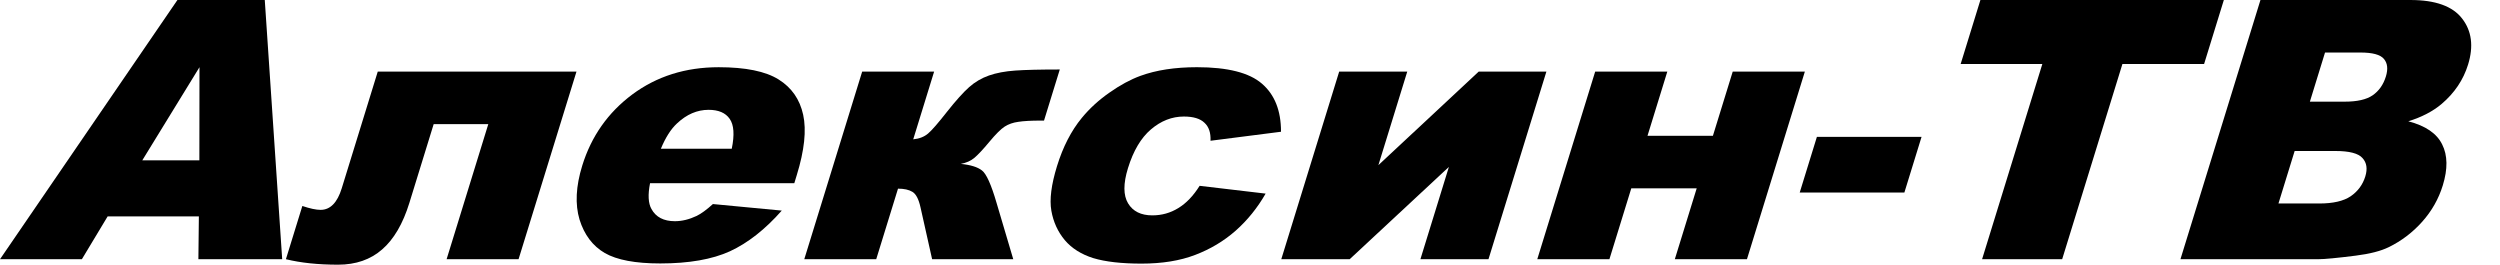
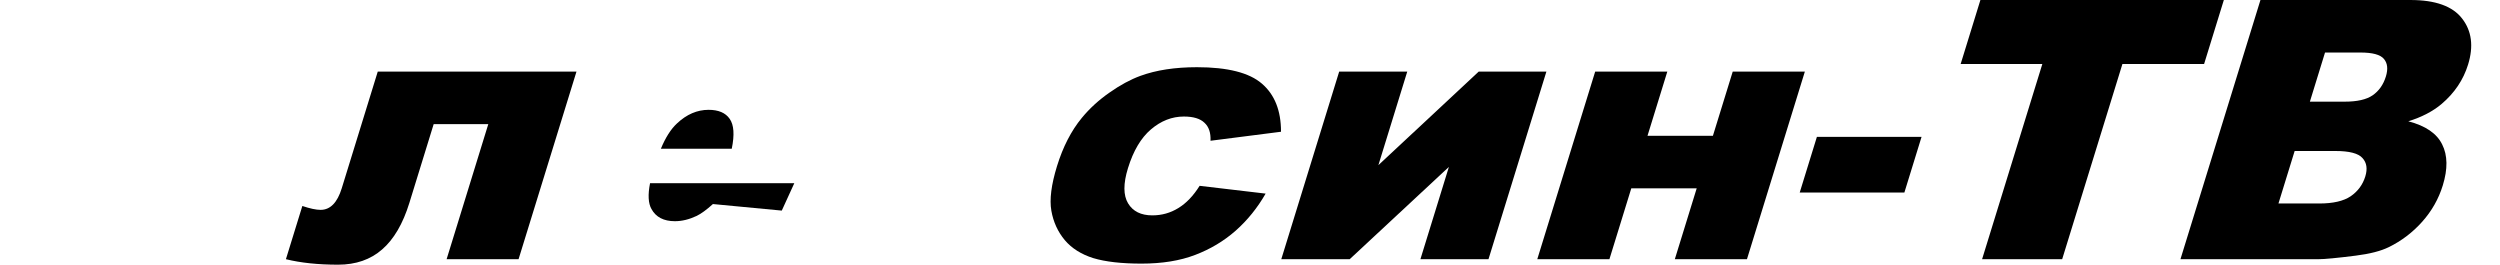
<svg xmlns="http://www.w3.org/2000/svg" xmlns:ns1="http://www.inkscape.org/namespaces/inkscape" xmlns:ns2="http://sodipodi.sourceforge.net/DTD/sodipodi-0.dtd" width="578.977" height="61.294" viewBox="0 0 153.188 16.217" version="1.1" id="svg8" ns1:version="0.92.4 (5da689c313, 2019-01-14)" ns2:docname="Aleksin-TV_1991.svg">
  <defs id="defs2" />
  <ns2:namedview id="base" pagecolor="#ffffff" bordercolor="#666666" borderopacity="1.0" ns1:pageopacity="0.0" ns1:pageshadow="2" ns1:zoom="0.175" ns1:cx="-2614.3444" ns1:cy="-73.868338" ns1:document-units="px" ns1:current-layer="g2546" showgrid="false" units="px" fit-margin-top="0" fit-margin-left="0" fit-margin-right="0" fit-margin-bottom="0" ns1:window-width="1920" ns1:window-height="1017" ns1:window-x="-8" ns1:window-y="-8" ns1:window-maximized="1" />
  <g ns1:label="Layer 1" ns1:groupmode="layer" id="layer1" transform="translate(-118.607,-224.099)">
    <g id="g2520">
      <g id="g2546">
        <g aria-label="Алексин-ТВ" transform="skewX(-17.151)" style="font-style:normal;font-variant:normal;font-weight:bold;font-stretch:normal;font-size:4.622px;line-height:1.25;font-family:Arial;-inkscape-font-specification:'Arial Bold';letter-spacing:0px;word-spacing:0px;fill:#000000;fill-opacity:1;stroke:none;stroke-width:0.116" id="text2597">
-           <path d="m 204.045,237.359 h -5.59 l -0.769,2.622 h -5.016 l 5.969,-15.882 h 5.352 l 5.969,15.882 h -5.135 z m -1.029,-3.434 -1.755,-5.709 -1.744,5.709 z" style="font-style:normal;font-variant:normal;font-weight:900;font-stretch:normal;font-size:22.187px;font-family:Arial;-inkscape-font-specification:'Arial Heavy';stroke-width:0.116" id="path2599" />
          <path d="m 224.444,239.981 h -4.409 v -8.277 h -3.347 v 4.821 q 0,1.928 -0.791,2.86 -0.78,0.932 -2.405,0.932 -1.842,0 -3.304,-0.336 v -3.261 q 0.78,0.238 1.192,0.238 0.888,0 0.888,-1.322 v -7.15 h 12.177 z" style="font-style:normal;font-variant:normal;font-weight:900;font-stretch:normal;font-size:22.187px;font-family:Arial;-inkscape-font-specification:'Arial Heavy';stroke-width:0.116" id="path2601" />
-           <path d="m 239.903,235.323 h -8.84 q 0.119,1.062 0.574,1.582 0.639,0.748 1.668,0.748 0.65,0 1.235,-0.325 0.357,-0.206 0.769,-0.726 l 4.344,0.401 q -0.997,1.733 -2.405,2.492 -1.408,0.747 -4.041,0.747 -2.286,0 -3.597,-0.639 -1.311,-0.65 -2.178,-2.047 -0.856,-1.408 -0.856,-3.304 0,-2.697 1.722,-4.366 1.733,-1.668 4.777,-1.668 2.47,0 3.9,0.748 1.43,0.747 2.178,2.167 0.748,1.419 0.748,3.694 z m -4.485,-2.112 q -0.13,-1.278 -0.693,-1.831 -0.552,-0.552 -1.462,-0.552 -1.051,0 -1.679,0.834 -0.401,0.52 -0.509,1.549 z" style="font-style:normal;font-variant:normal;font-weight:900;font-stretch:normal;font-size:22.187px;font-family:Arial;-inkscape-font-specification:'Arial Heavy';stroke-width:0.116" id="path2603" />
-           <path d="m 254.756,239.981 h -4.972 l -1.69,-3.174 q -0.401,-0.758 -0.791,-0.953 -0.379,-0.195 -0.943,-0.195 v 4.322 h -4.409 v -11.494 h 4.409 v 4.149 q 0.542,-0.054 0.802,-0.357 0.26,-0.303 0.748,-1.333 0.498,-1.029 0.888,-1.506 0.39,-0.477 0.997,-0.715 0.607,-0.238 1.517,-0.303 0.91,-0.065 2.708,-0.065 v 3.131 h -0.195 q -0.888,0 -1.354,0.076 -0.466,0.065 -0.748,0.292 -0.282,0.228 -0.65,0.932 -0.368,0.704 -0.618,0.986 -0.238,0.271 -0.715,0.368 0.921,0.087 1.419,0.401 0.498,0.303 1.506,1.982 z" style="font-style:normal;font-variant:normal;font-weight:900;font-stretch:normal;font-size:22.187px;font-family:Arial;-inkscape-font-specification:'Arial Heavy';stroke-width:0.116" id="path2605" />
+           <path d="m 239.903,235.323 h -8.84 q 0.119,1.062 0.574,1.582 0.639,0.748 1.668,0.748 0.65,0 1.235,-0.325 0.357,-0.206 0.769,-0.726 l 4.344,0.401 z m -4.485,-2.112 q -0.13,-1.278 -0.693,-1.831 -0.552,-0.552 -1.462,-0.552 -1.051,0 -1.679,0.834 -0.401,0.52 -0.509,1.549 z" style="font-style:normal;font-variant:normal;font-weight:900;font-stretch:normal;font-size:22.187px;font-family:Arial;-inkscape-font-specification:'Arial Heavy';stroke-width:0.116" id="path2603" />
          <path d="m 264.788,235.485 4.192,0.477 q -0.347,1.311 -1.137,2.275 -0.791,0.953 -2.026,1.484 -1.224,0.531 -3.12,0.531 -1.831,0 -3.055,-0.336 -1.213,-0.347 -2.091,-1.105 -0.877,-0.769 -1.376,-1.798 -0.498,-1.029 -0.498,-2.73 0,-1.777 0.607,-2.957 0.444,-0.867 1.213,-1.549 0.769,-0.693 1.582,-1.029 1.289,-0.531 3.304,-0.531 2.817,0 4.29,1.008 1.484,1.007 2.08,2.947 l -4.149,0.552 q -0.195,-0.737 -0.715,-1.105 -0.509,-0.379 -1.376,-0.379 -1.094,0 -1.777,0.791 -0.672,0.78 -0.672,2.372 0,1.419 0.672,2.156 0.672,0.737 1.712,0.737 0.867,0 1.452,-0.444 0.596,-0.444 0.888,-1.365 z" style="font-style:normal;font-variant:normal;font-weight:900;font-stretch:normal;font-size:22.187px;font-family:Arial;-inkscape-font-specification:'Arial Heavy';stroke-width:0.116" id="path2607" />
          <path d="m 283.876,239.981 h -4.171 v -5.655 l -4.333,5.655 h -4.192 v -11.494 h 4.171 v 5.731 l 4.377,-5.731 h 4.149 z" style="font-style:normal;font-variant:normal;font-weight:900;font-stretch:normal;font-size:22.187px;font-family:Arial;-inkscape-font-specification:'Arial Heavy';stroke-width:0.116" id="path2609" />
          <path d="m 299.714,239.981 h -4.42 v -4.344 h -4.008 v 4.344 h -4.42 v -11.494 h 4.42 v 3.932 h 4.008 v -3.932 h 4.42 z" style="font-style:normal;font-variant:normal;font-weight:900;font-stretch:normal;font-size:22.187px;font-family:Arial;-inkscape-font-specification:'Arial Heavy';stroke-width:0.116" id="path2611" />
          <path d="m 301.686,232.484 h 6.413 v 3.412 h -6.413 z" style="font-style:normal;font-variant:normal;font-weight:900;font-stretch:normal;font-size:22.187px;font-family:Arial;-inkscape-font-specification:'Arial Heavy';stroke-width:0.116" id="path2613" />
          <path d="m 309.117,224.099 h 14.917 v 3.922 h -5.005 v 11.96 h -4.907 V 228.021 h -5.005 z" style="font-style:normal;font-variant:normal;font-weight:900;font-stretch:normal;font-size:22.187px;font-family:Arial;-inkscape-font-specification:'Arial Heavy';stroke-width:0.116" id="path2615" />
          <path d="m 326.277,224.099 h 9.187 q 2.297,0 3.521,1.137 1.235,1.137 1.235,2.817 0,1.408 -0.877,2.416 -0.585,0.672 -1.712,1.062 1.712,0.412 2.513,1.419 0.812,0.997 0.812,2.513 0,1.235 -0.574,2.221 -0.574,0.986 -1.571,1.56 -0.618,0.357 -1.863,0.52 -1.657,0.217 -2.199,0.217 h -8.472 z m 4.951,6.229 h 2.134 q 1.148,0 1.592,-0.39 0.455,-0.401 0.455,-1.148 0,-0.693 -0.455,-1.083 -0.444,-0.39 -1.56,-0.39 h -2.167 z m 0,6.24 h 2.502 q 1.268,0 1.788,-0.444 0.52,-0.455 0.52,-1.213 0,-0.704 -0.52,-1.127 -0.509,-0.433 -1.798,-0.433 h -2.492 z" style="font-style:normal;font-variant:normal;font-weight:900;font-stretch:normal;font-size:22.187px;font-family:Arial;-inkscape-font-specification:'Arial Heavy';stroke-width:0.116" id="path2617" />
        </g>
      </g>
    </g>
  </g>
</svg>